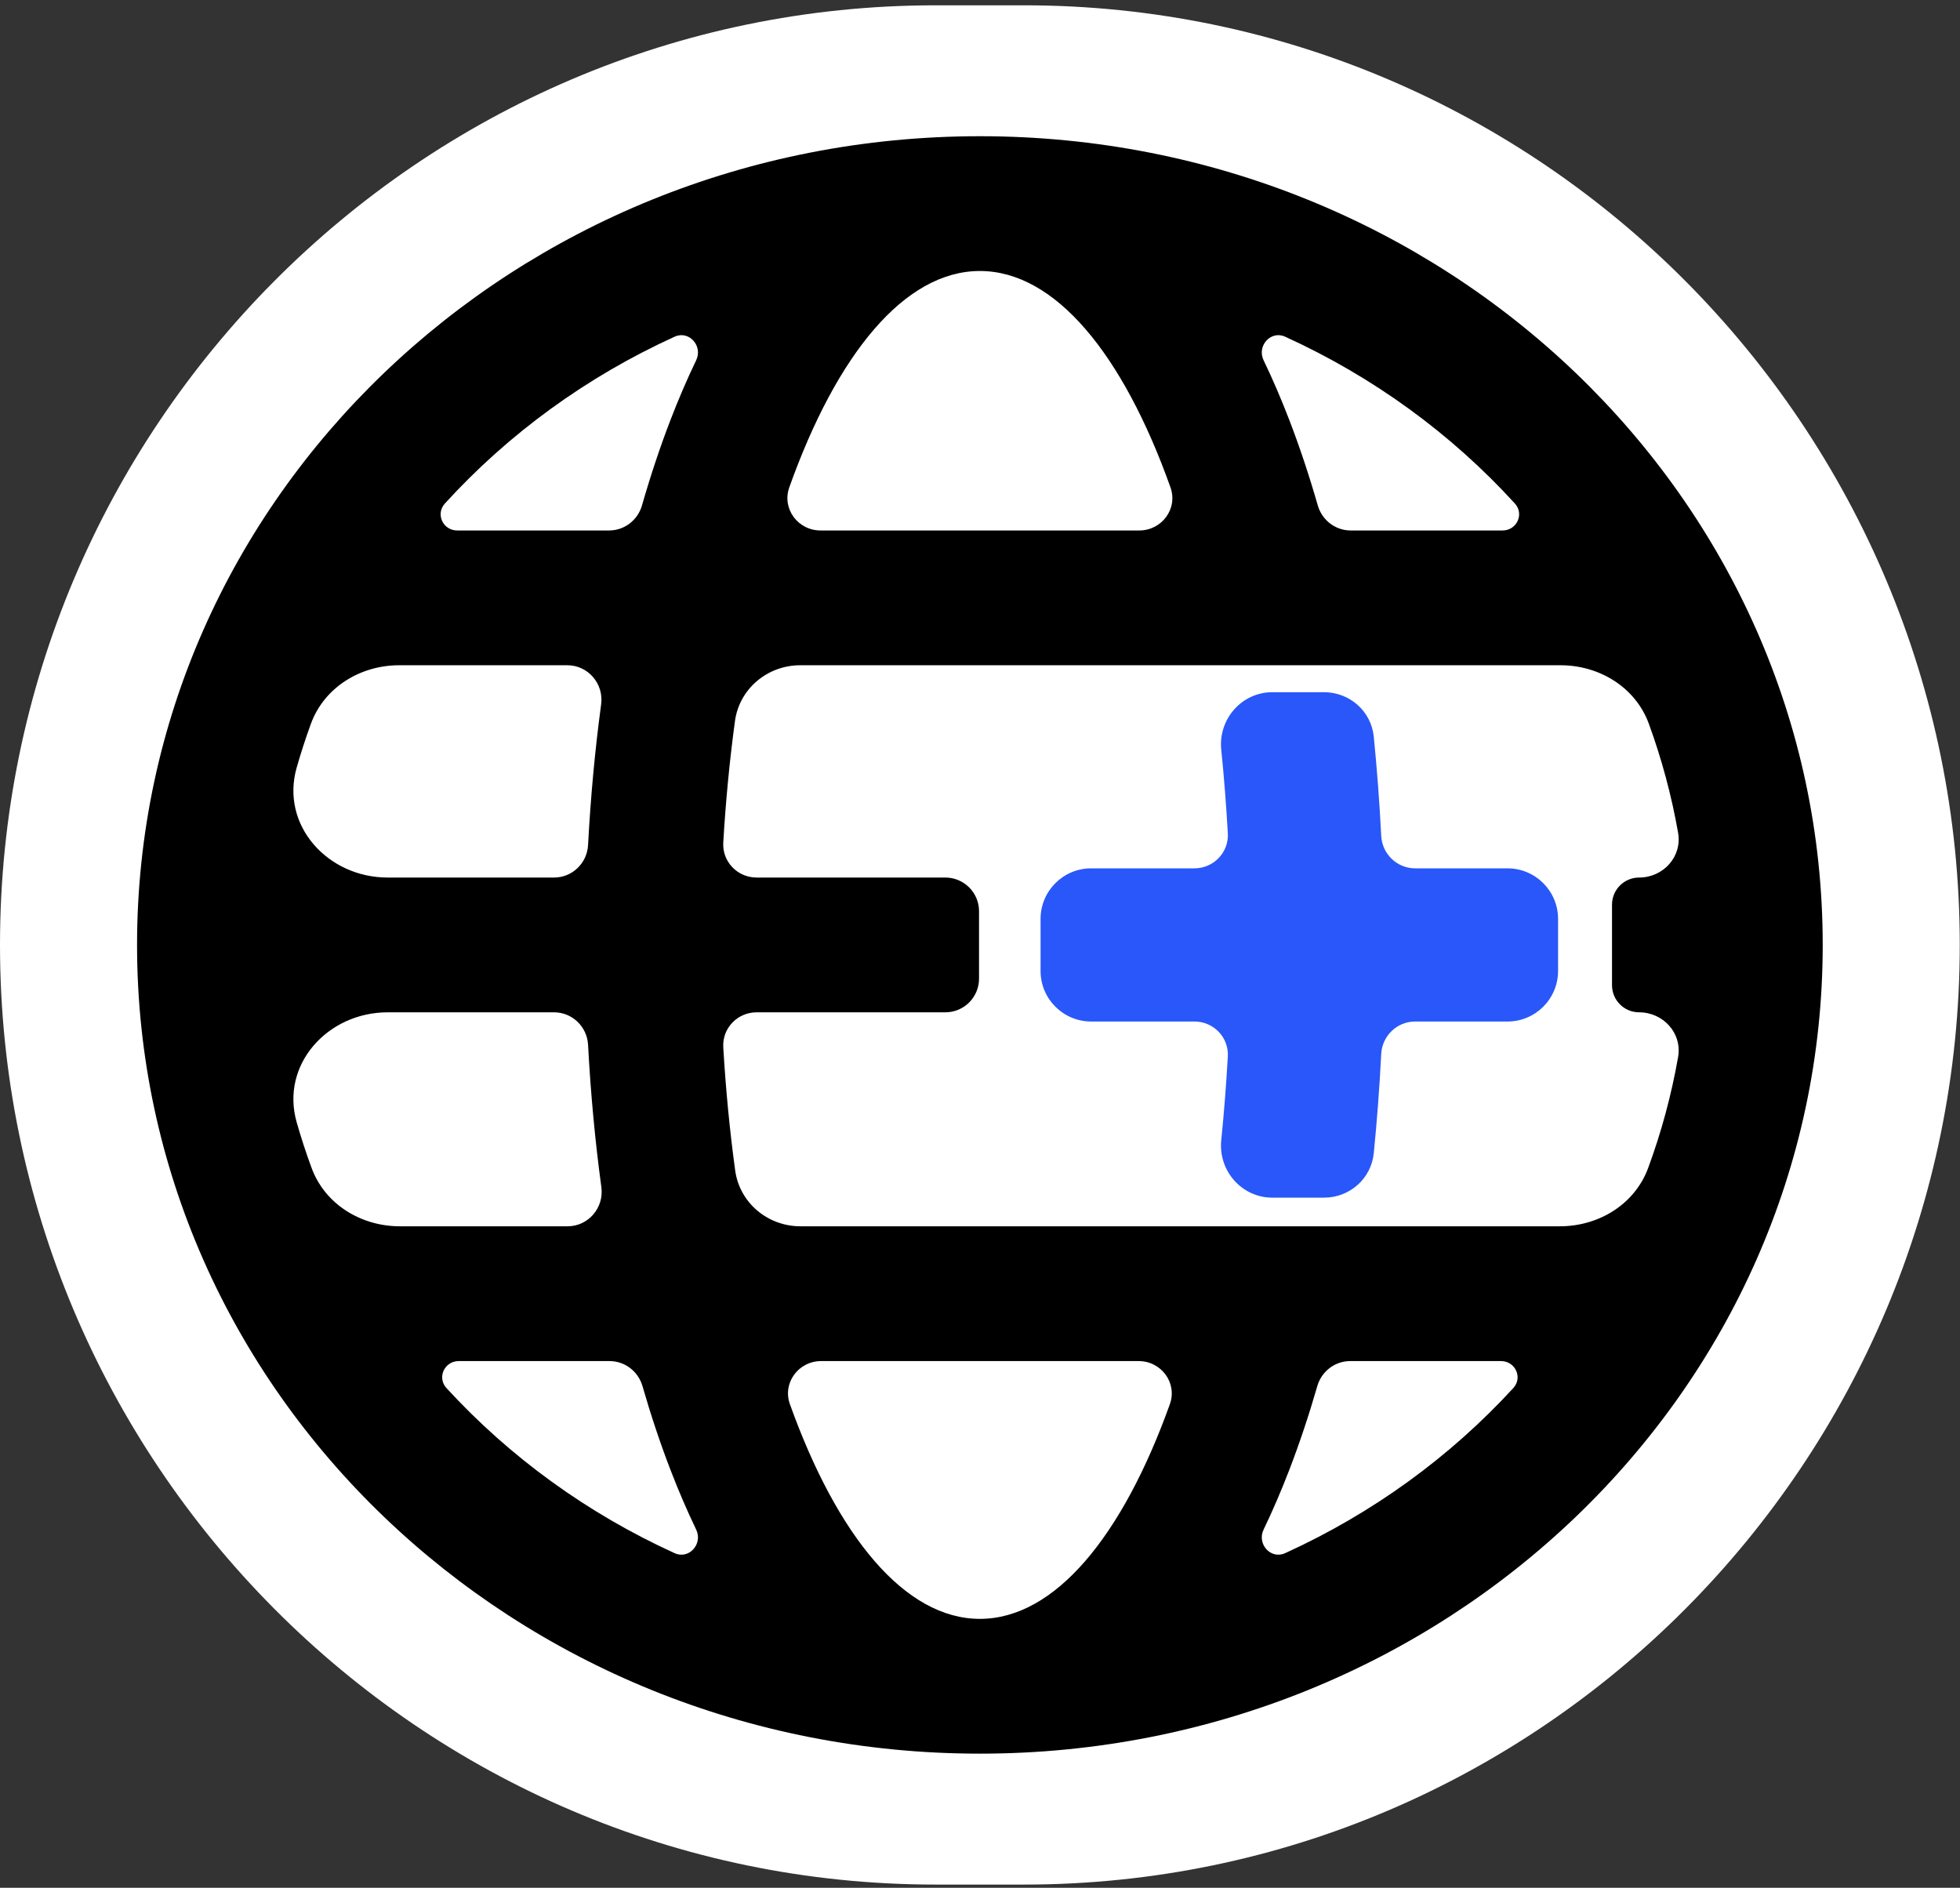
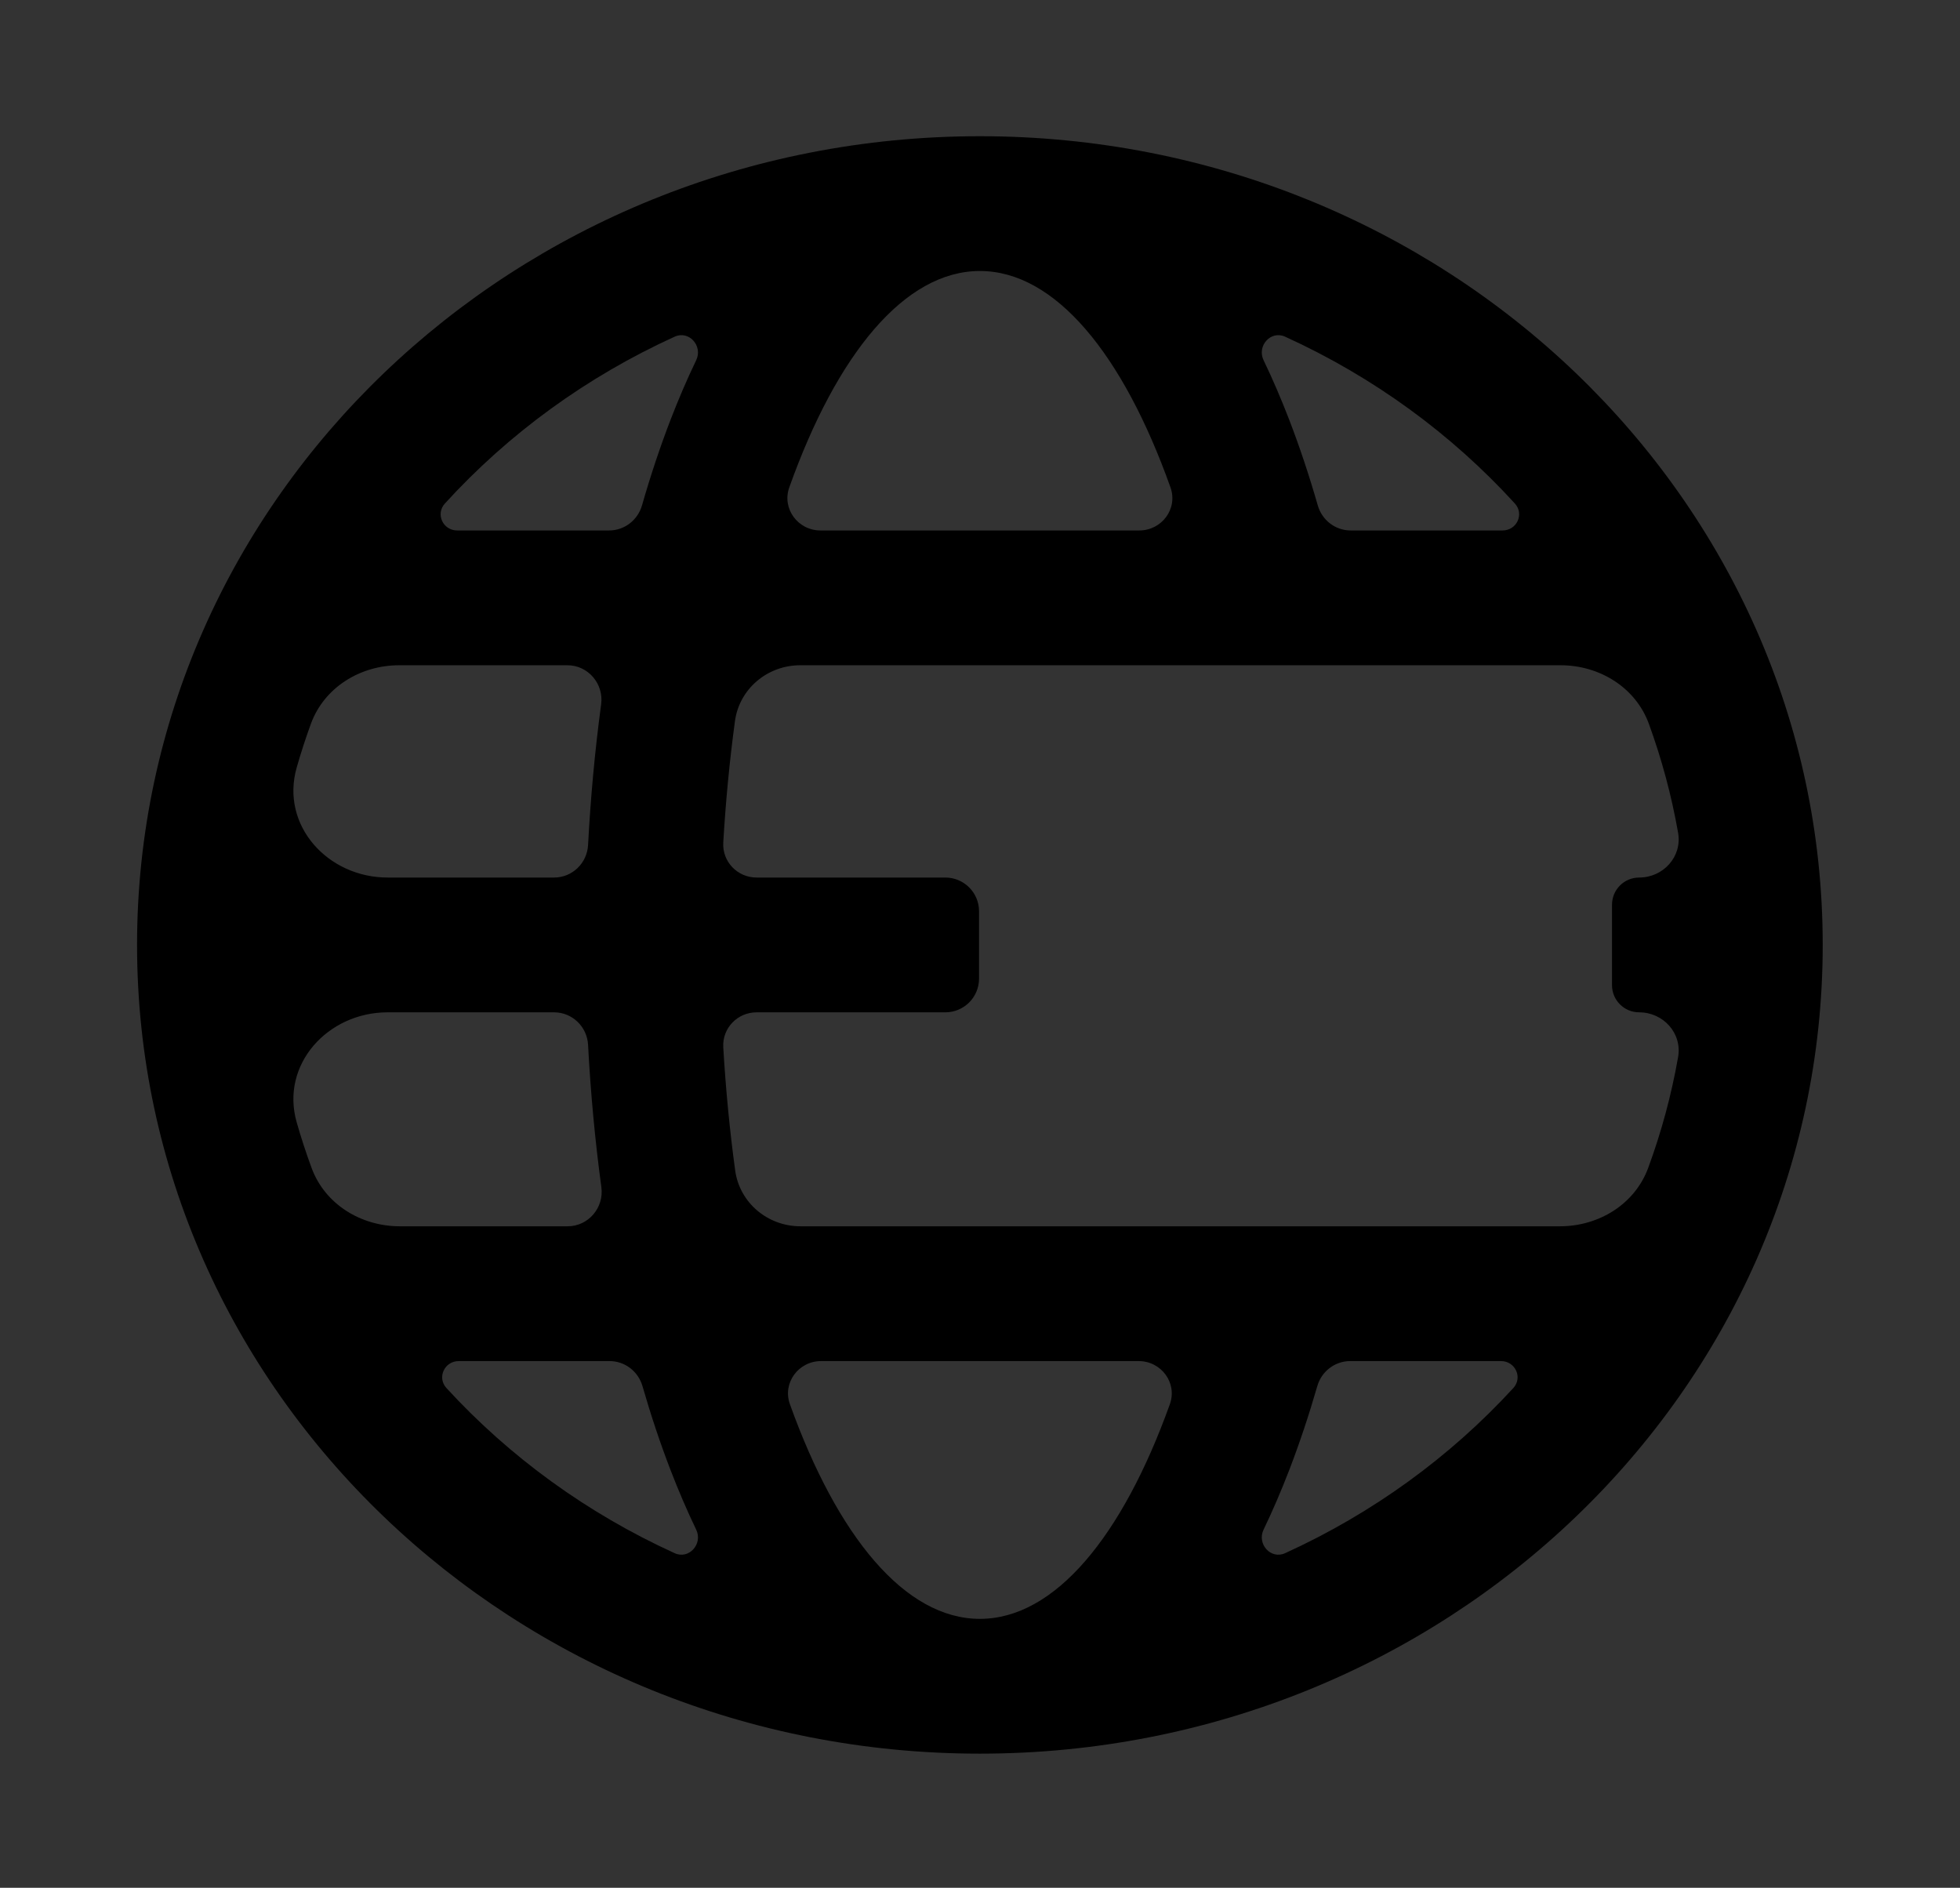
<svg xmlns="http://www.w3.org/2000/svg" width="298" height="287" viewBox="0 0 298 287" fill="none">
  <rect x="0" y="0" width="298" height="287" fill="#333333" stroke="none" />
-   <path d="M0 143.66C0 65.095 63.689 0.807 142.254 0.807H155.71C234.275 0.807 297.964 65.095 297.964 143.66C297.964 222.225 234.275 286.514 155.71 286.514H142.254C63.689 286.514 0 222.225 0 143.66Z" fill="white" />
  <path fill-rule="evenodd" clip-rule="evenodd" d="M277.127 143.658C277.127 211.561 219.754 266.608 148.982 266.608C78.21 266.608 20.838 211.561 20.838 143.658C20.838 75.755 78.21 20.709 148.982 20.709C219.754 20.709 277.127 75.755 277.127 143.658ZM192.114 54.762C191.072 52.596 193.203 50.189 195.391 51.186C208.807 57.297 220.685 65.975 230.325 76.552C231.782 78.151 230.614 80.647 228.45 80.647H205.354C203.026 80.647 200.999 79.076 200.357 76.84C199.048 72.284 197.602 67.942 196.025 63.847C194.832 60.752 193.532 57.71 192.114 54.762ZM86.262 101.138C89.416 101.138 91.819 103.958 91.398 107.081C90.467 113.99 89.799 121.146 89.41 128.473C89.264 131.228 87.005 133.413 84.245 133.413H58.936C49.813 133.413 42.602 125.457 45.109 116.69C45.75 114.445 46.47 112.232 47.265 110.051C49.291 104.496 54.783 101.138 60.699 101.138H86.262ZM89.41 158.844C89.264 156.089 87.005 153.904 84.245 153.904H58.936C49.813 153.904 42.602 161.859 45.109 170.627C45.779 172.973 46.535 175.285 47.374 177.561C49.411 183.095 54.892 186.434 60.791 186.434H86.297C89.453 186.434 91.856 183.611 91.432 180.486C90.483 173.5 89.804 166.26 89.41 158.844ZM173.122 206.926C176.561 206.926 179.028 210.247 177.867 213.482C170.661 233.56 160.387 246.116 148.982 246.116C137.578 246.116 127.303 233.56 120.098 213.482C118.937 210.247 121.403 206.926 124.842 206.926H173.122ZM67.879 211.026C66.414 209.429 67.58 206.926 69.748 206.926H92.684C95.009 206.926 97.035 208.493 97.68 210.725C98.969 215.191 100.391 219.449 101.94 223.469C103.132 226.564 104.433 229.607 105.851 232.555C106.893 234.721 104.761 237.127 102.573 236.13C89.268 230.07 77.475 221.484 67.879 211.026ZM200.285 210.725C200.929 208.493 202.956 206.926 205.281 206.926H228.217C230.384 206.926 231.551 209.429 230.086 211.026C220.489 221.484 208.696 230.07 195.391 236.13C193.203 237.127 191.072 234.721 192.114 232.555C193.532 229.607 194.832 226.564 196.025 223.469C197.573 219.449 198.996 215.191 200.285 210.725ZM148.982 41.2C160.437 41.2 170.751 53.867 177.961 74.099C179.114 77.333 176.648 80.647 173.213 80.647L124.752 80.647C121.317 80.647 118.851 77.333 120.003 74.099C127.213 53.867 137.528 41.2 148.982 41.2ZM101.94 63.847C100.363 67.942 98.916 72.284 97.608 76.84C96.966 79.076 94.938 80.647 92.61 80.647H69.514C67.351 80.647 66.183 78.151 67.64 76.552C77.279 65.975 89.158 57.297 102.573 51.186C104.761 50.189 106.893 52.596 105.851 54.762C104.433 57.71 103.132 60.752 101.94 63.847ZM237.266 101.138C243.182 101.138 248.674 104.496 250.699 110.051C252.644 115.385 254.139 120.918 255.14 126.611C255.777 130.228 252.894 133.413 249.219 133.413C246.939 133.413 245.091 135.26 245.091 137.539V149.777C245.091 152.057 246.939 153.904 249.219 153.904C252.894 153.904 255.777 157.088 255.14 160.705C254.12 166.503 252.589 172.137 250.591 177.561C248.553 183.095 243.073 186.434 237.173 186.434H121.703C116.731 186.434 112.452 182.872 111.778 177.948C110.957 171.944 110.345 165.681 109.966 159.22C109.796 156.319 112.126 153.904 115.034 153.904H143.728C146.559 153.904 148.854 151.611 148.854 148.781V138.535C148.854 135.706 146.559 133.413 143.728 133.413H115.034C112.126 133.413 109.796 130.997 109.966 128.096C110.34 121.732 110.939 115.56 111.742 109.637C112.41 104.708 116.692 101.138 121.669 101.138L237.266 101.138Z" fill="black" />
-   <path fill-rule="evenodd" clip-rule="evenodd" d="M201.316 105.237C205.199 105.237 208.483 108.129 208.869 111.99C209.363 116.933 209.742 121.968 210.001 127.075C210.141 129.83 212.402 132.015 215.162 132.015H229.201C233.447 132.015 236.889 135.456 236.889 139.7V147.617C236.889 151.861 233.447 155.301 229.201 155.301H215.162C212.402 155.301 210.141 157.486 210.001 160.241C209.742 165.349 209.363 170.384 208.869 175.326C208.483 179.188 205.199 182.08 201.316 182.08H193.445C188.792 182.08 185.212 177.982 185.68 173.355C186.101 169.195 186.436 164.945 186.679 160.618C186.841 157.716 184.512 155.301 181.604 155.301H165.897C161.651 155.301 158.209 151.861 158.209 147.617V139.7C158.209 135.456 161.651 132.015 165.897 132.015H181.604C184.512 132.015 186.841 129.6 186.679 126.699C186.436 122.372 186.101 118.121 185.68 113.962C185.212 109.335 188.792 105.237 193.445 105.237H201.316Z" fill="#2957F9" />
</svg>